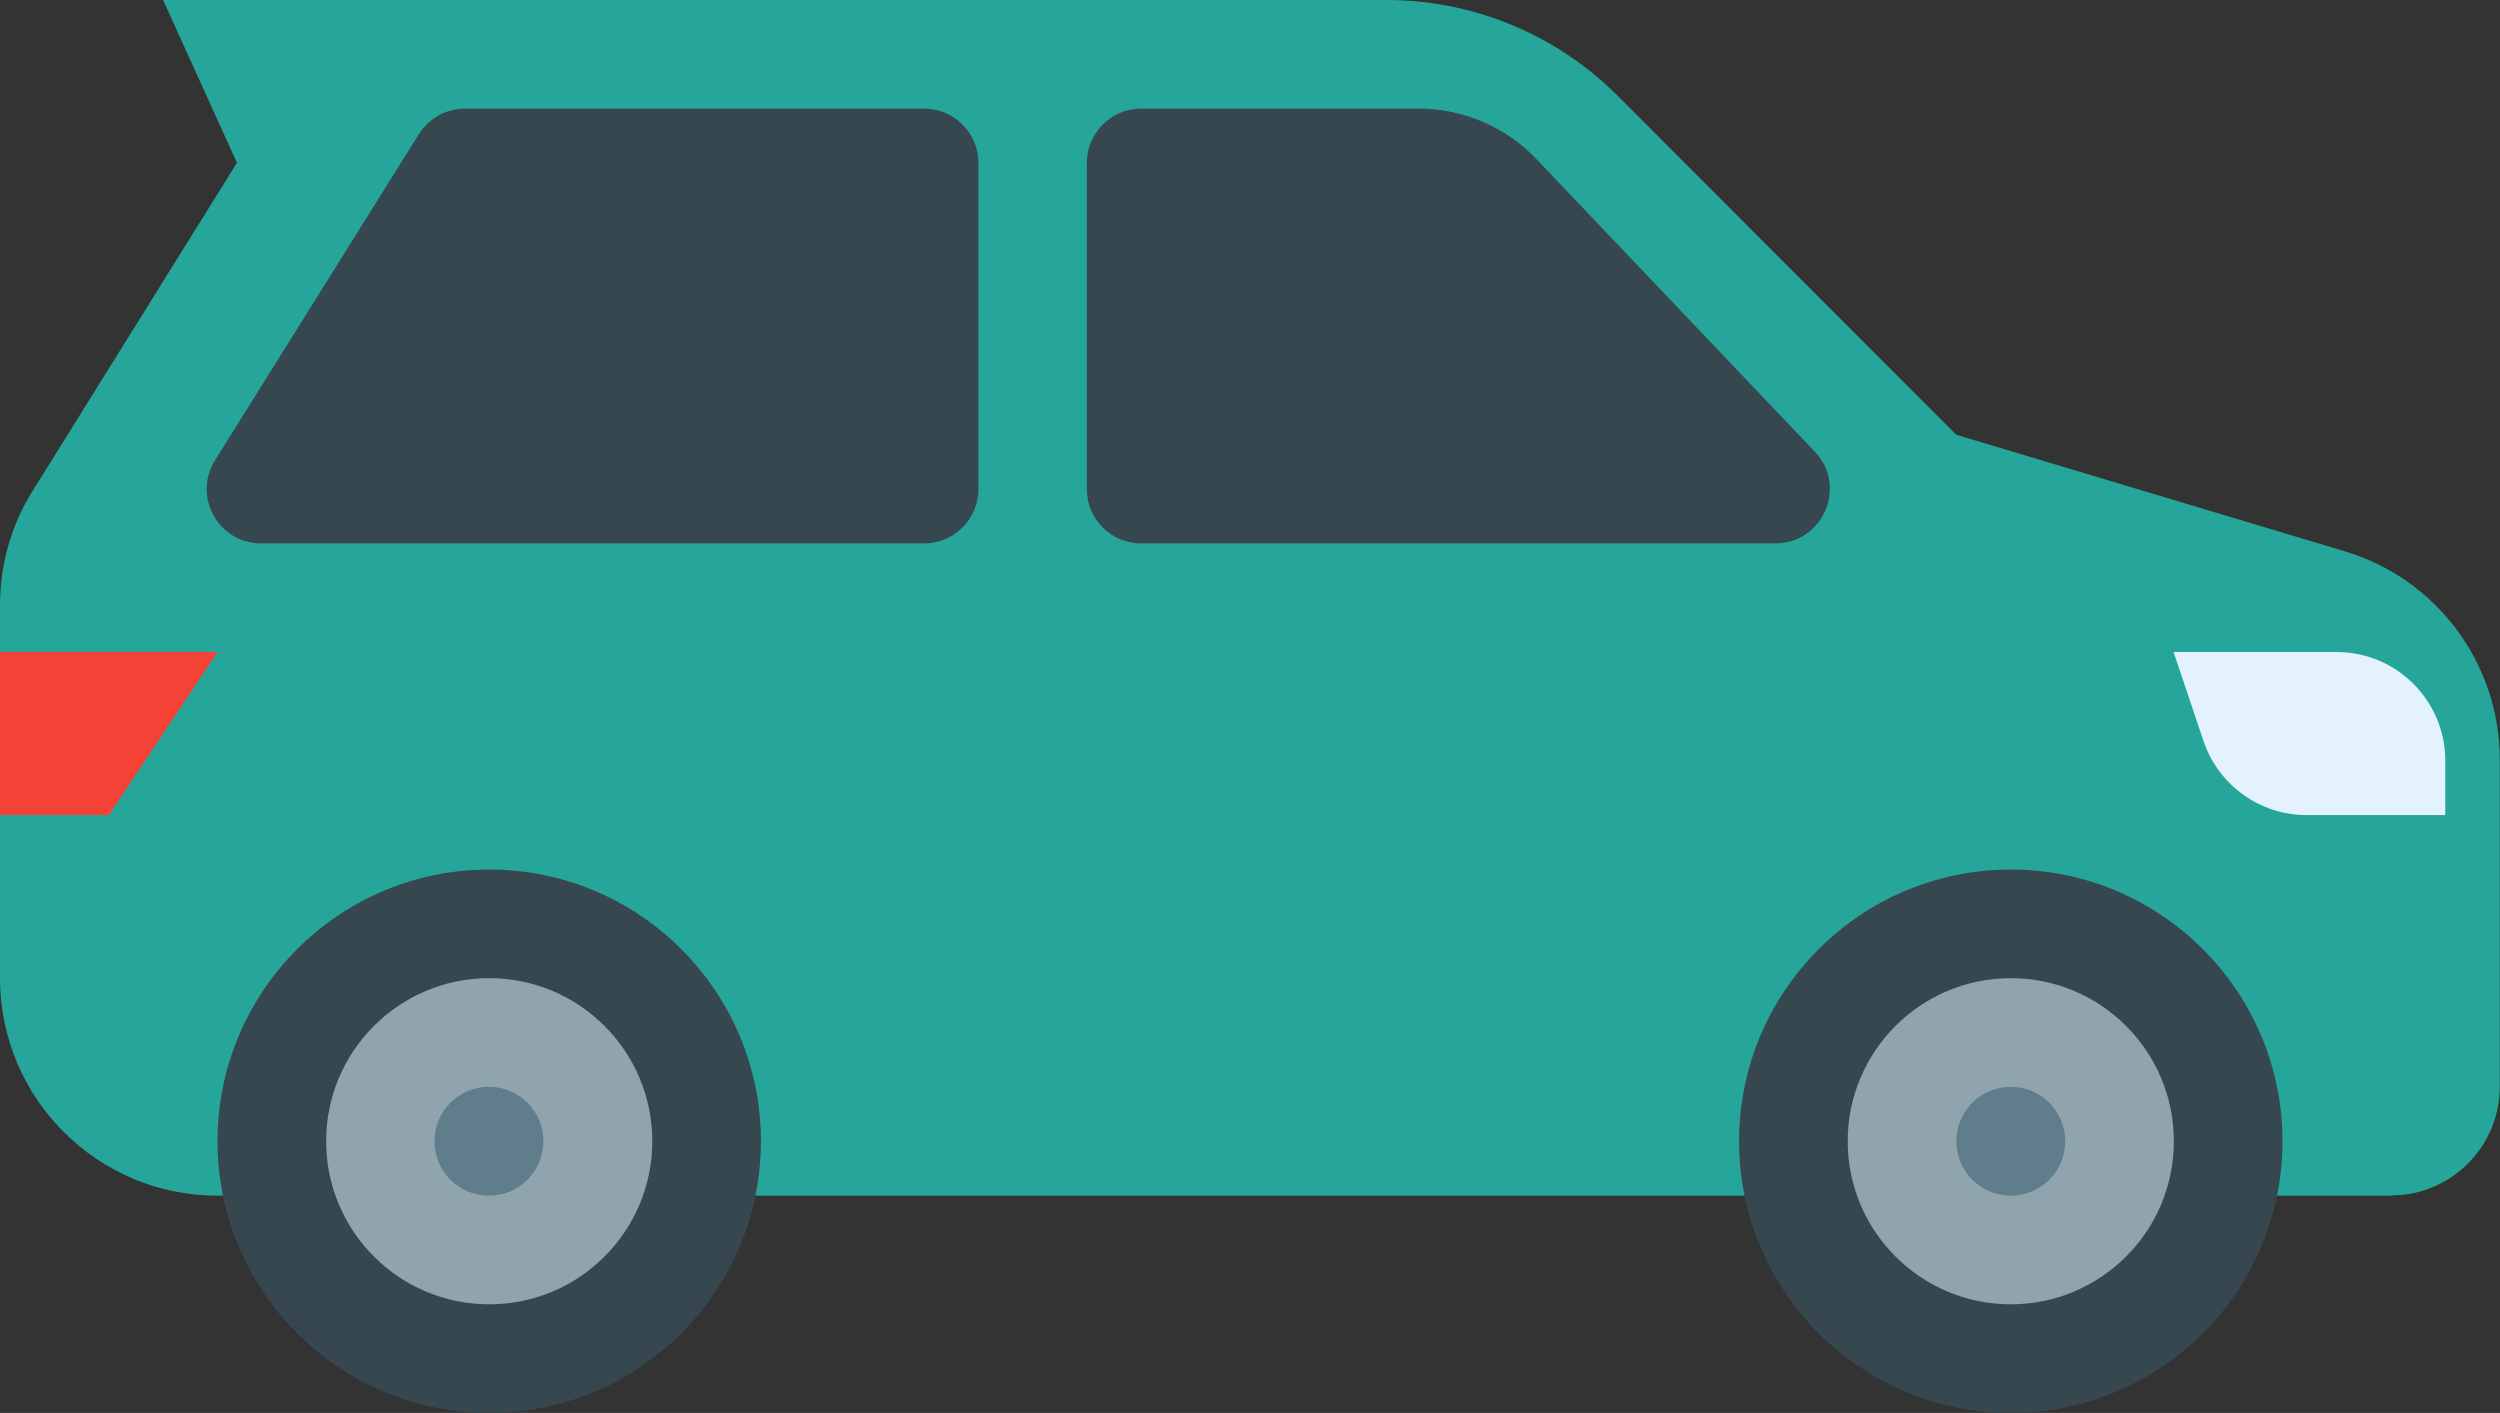
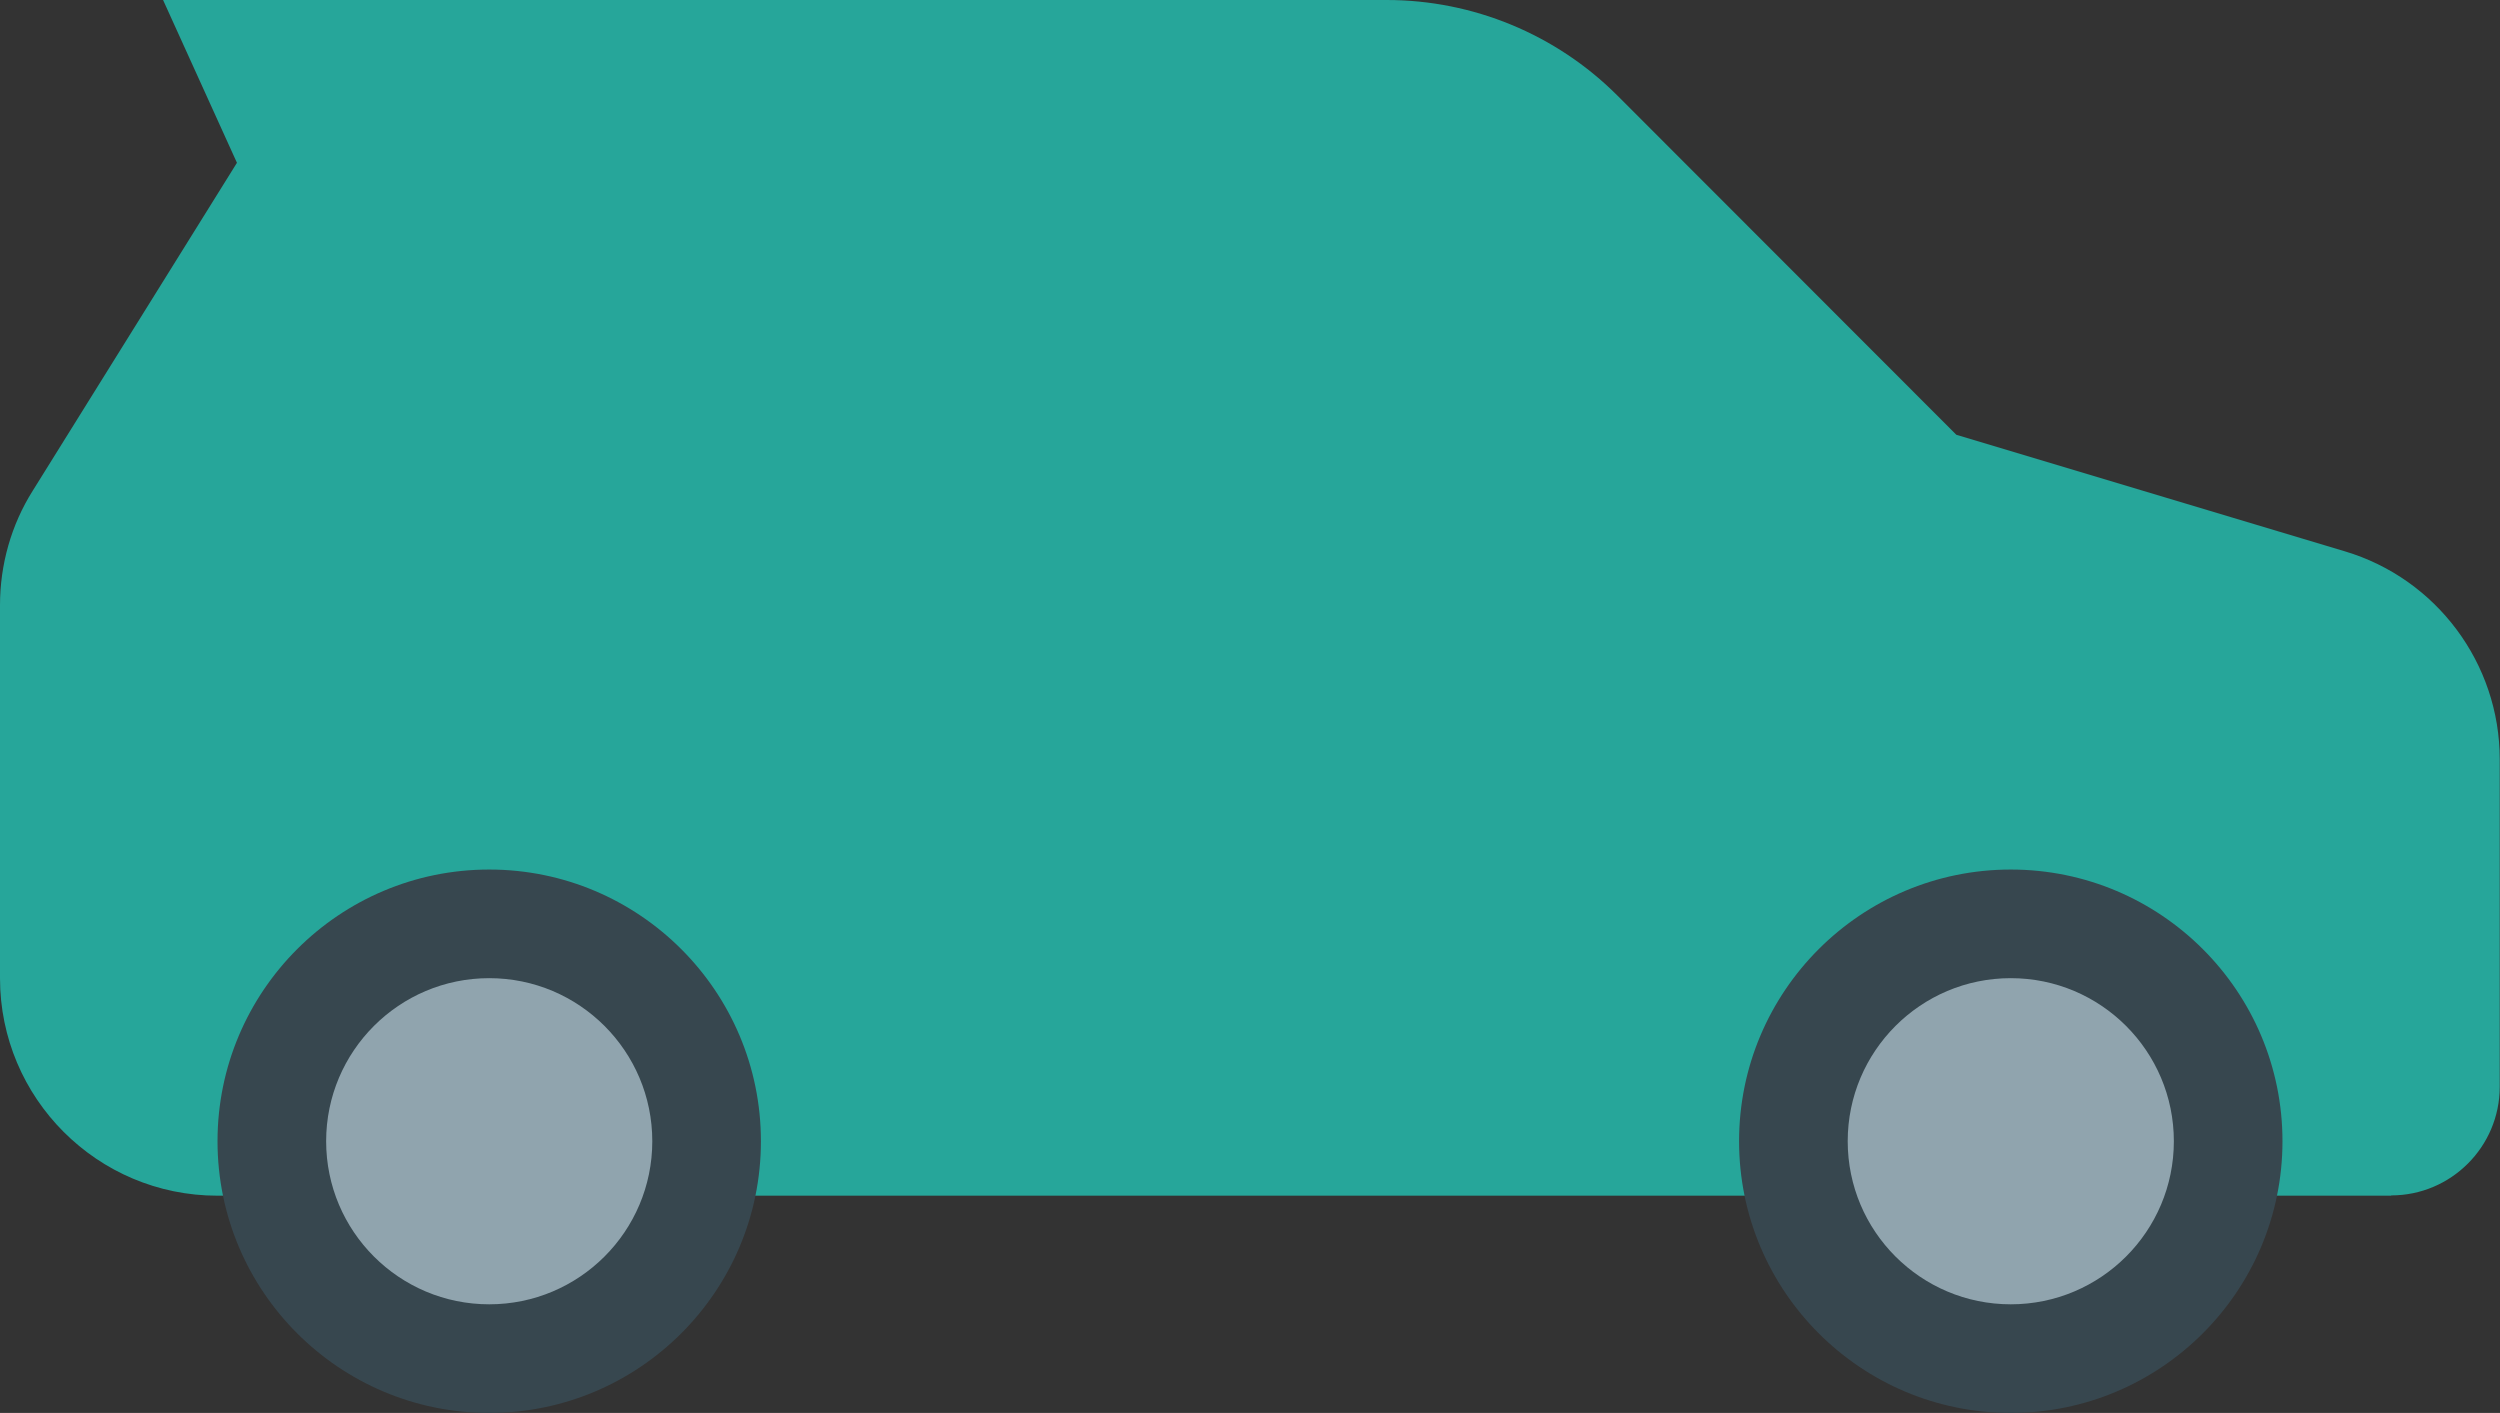
<svg xmlns="http://www.w3.org/2000/svg" id="Layer_1" data-name="Layer 1" viewBox="0 0 91.37 51.64">
  <rect x="0" y="0" width="91.37" height="51.64" fill="#333333" stroke="none" />
  <defs>
    <style> .cls-1 { fill: #607d8b; } .cls-2 { fill: #37474f; } .cls-3 { fill: #26a69a; } .cls-4 { fill: #90a4ae; } .cls-5 { fill: #f44336; } .cls-6 { fill: #e3f2fd; } </style>
  </defs>
  <path class="cls-3" d="M87.4,43.7H7.95c-4.39,0-7.95-3.56-7.95-7.95v-13.63c0-1.48.41-2.94,1.2-4.19l7.46-11.98L5.96,0h44.72c3.15,0,6.19,1.25,8.43,3.49l12.39,12.4,14.2,4.26c3.35,1,5.66,4.1,5.66,7.6v11.97c0,2.19-1.78,3.97-3.97,3.97h0ZM87.4,43.7" />
  <path class="cls-2" d="M27.81,41.71c0,5.48-4.45,9.93-9.93,9.93s-9.93-4.45-9.93-9.93,4.45-9.93,9.93-9.93,9.93,4.45,9.93,9.93h0ZM27.81,41.71" />
  <path class="cls-4" d="M23.84,41.71c0,3.29-2.67,5.96-5.96,5.96s-5.96-2.67-5.96-5.96,2.67-5.96,5.96-5.96,5.96,2.67,5.96,5.96h0ZM23.84,41.71" />
-   <path class="cls-2" d="M41.71,3.97h10.14c1.63,0,3.19.67,4.31,1.85l10.17,10.69c1.2,1.26.3,3.35-1.45,3.35h-23.17c-1.1,0-1.99-.89-1.99-1.99V5.96c0-1.1.89-1.99,1.99-1.99h0ZM9.54,19.86h24.23c1.1,0,1.99-.89,1.99-1.99V5.96c0-1.1-.89-1.99-1.99-1.99h-16.78c-.68,0-1.31.35-1.68.93l-7.45,11.92c-.83,1.32.12,3.04,1.68,3.04h0ZM9.54,19.86" />
  <path class="cls-2" d="M83.42,41.71c0,5.48-4.45,9.93-9.93,9.93s-9.93-4.45-9.93-9.93,4.45-9.93,9.93-9.93,9.93,4.45,9.93,9.93h0ZM83.42,41.71" />
  <path class="cls-4" d="M79.45,41.71c0,3.29-2.67,5.96-5.96,5.96s-5.96-2.67-5.96-5.96,2.67-5.96,5.96-5.96,5.96,2.67,5.96,5.96h0ZM79.45,41.71" />
-   <path class="cls-1" d="M75.48,41.71c0,1.1-.89,1.99-1.99,1.99s-1.99-.89-1.99-1.99.89-1.99,1.99-1.99,1.99.89,1.99,1.99h0ZM75.48,41.71" />
-   <path class="cls-1" d="M19.86,41.71c0,1.1-.89,1.99-1.99,1.99s-1.99-.89-1.99-1.99.89-1.99,1.99-1.99,1.99.89,1.99,1.99h0ZM19.86,41.71" />
-   <path class="cls-5" d="M3.97,29.79H0v-5.96h7.95l-3.97,5.96ZM3.97,29.79" />
-   <path class="cls-6" d="M89.38,29.79h-5.08c-1.71,0-3.23-1.1-3.77-2.72l-1.09-3.24h5.96c2.19,0,3.97,1.78,3.97,3.97v1.99ZM89.38,29.79" />
</svg>